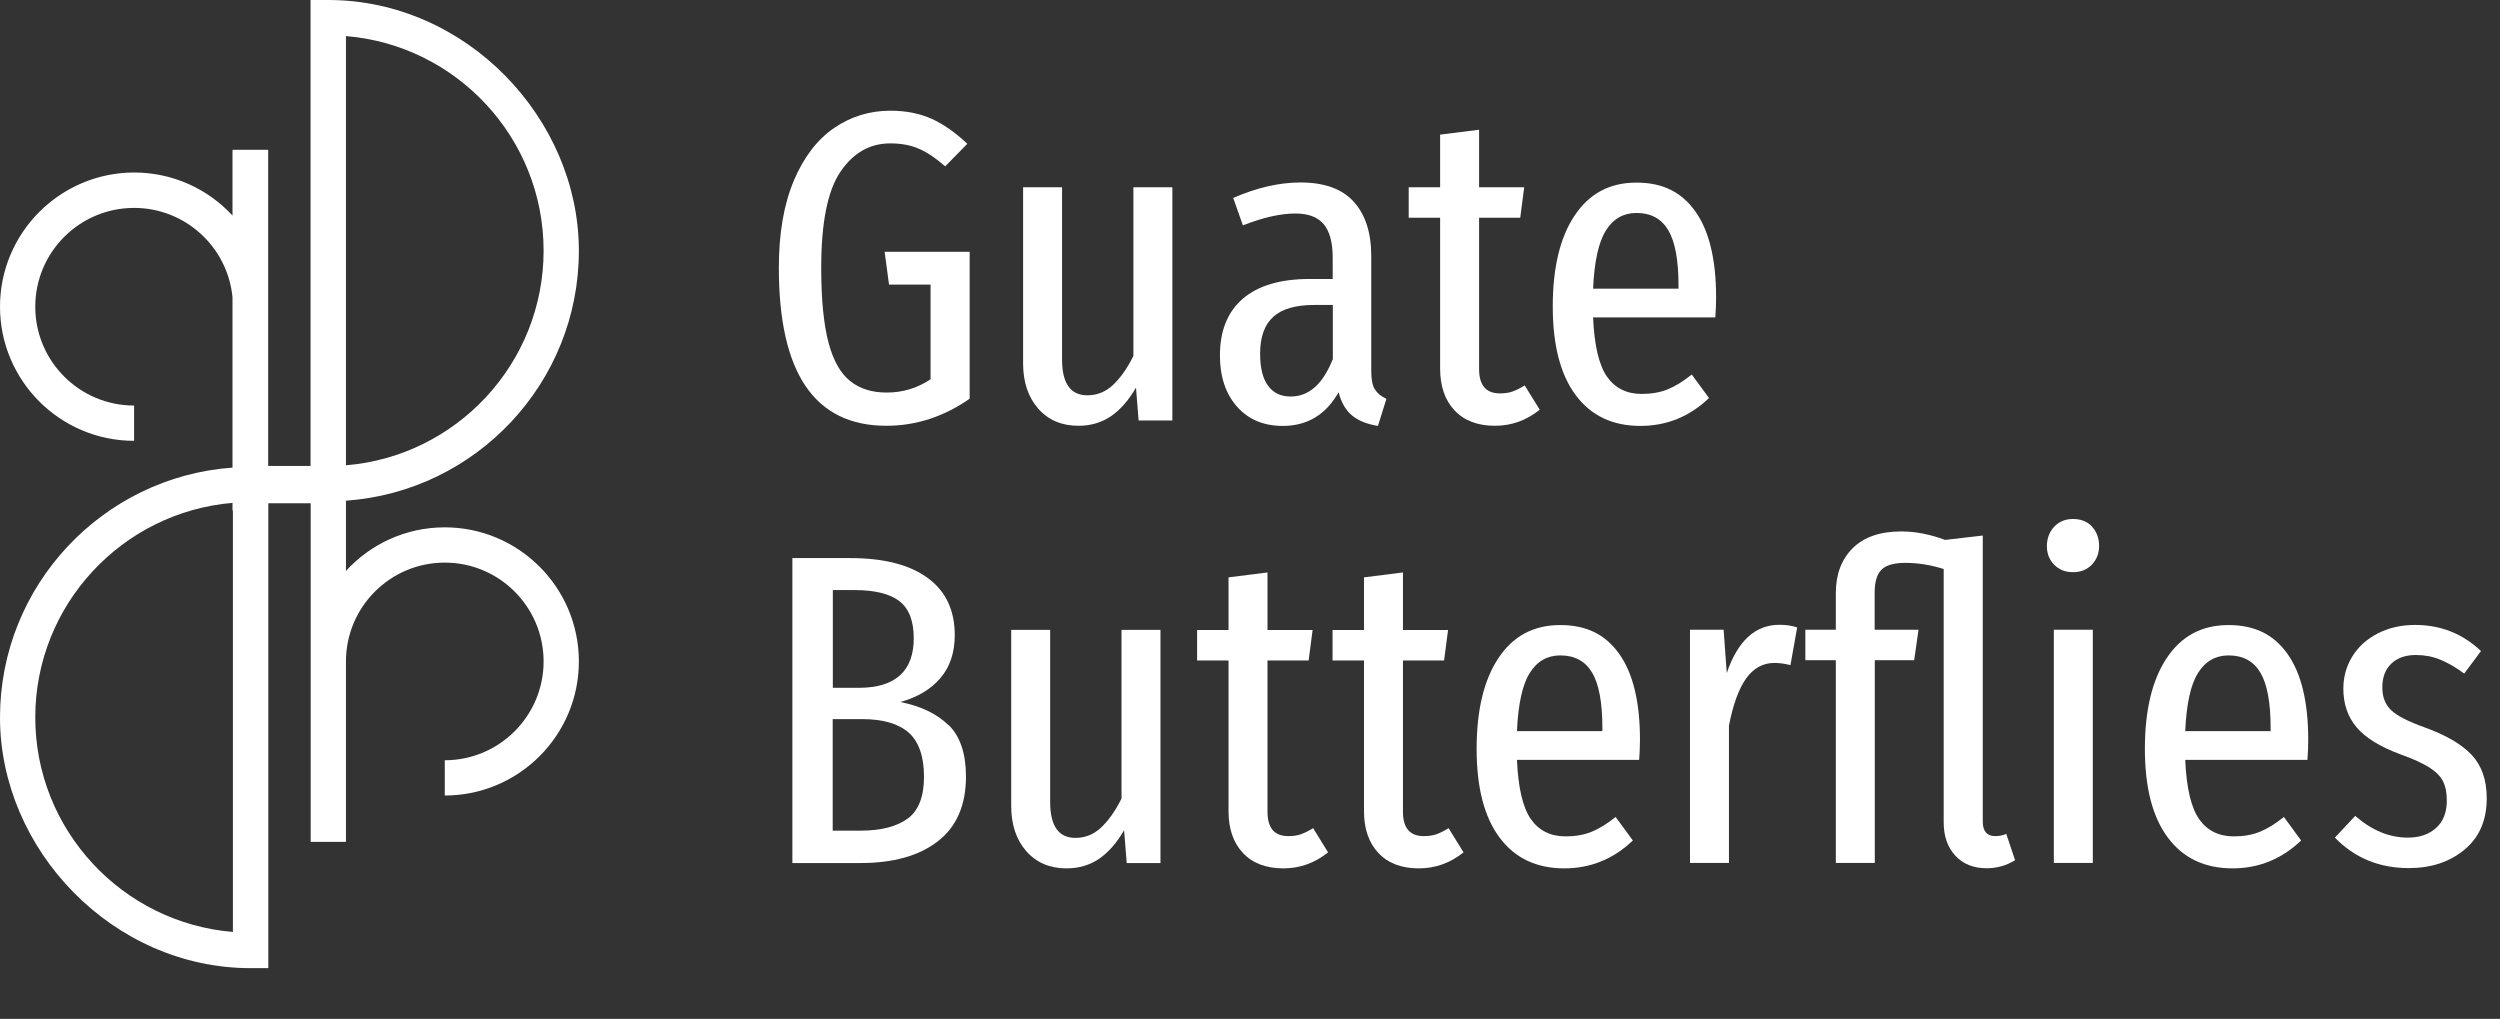
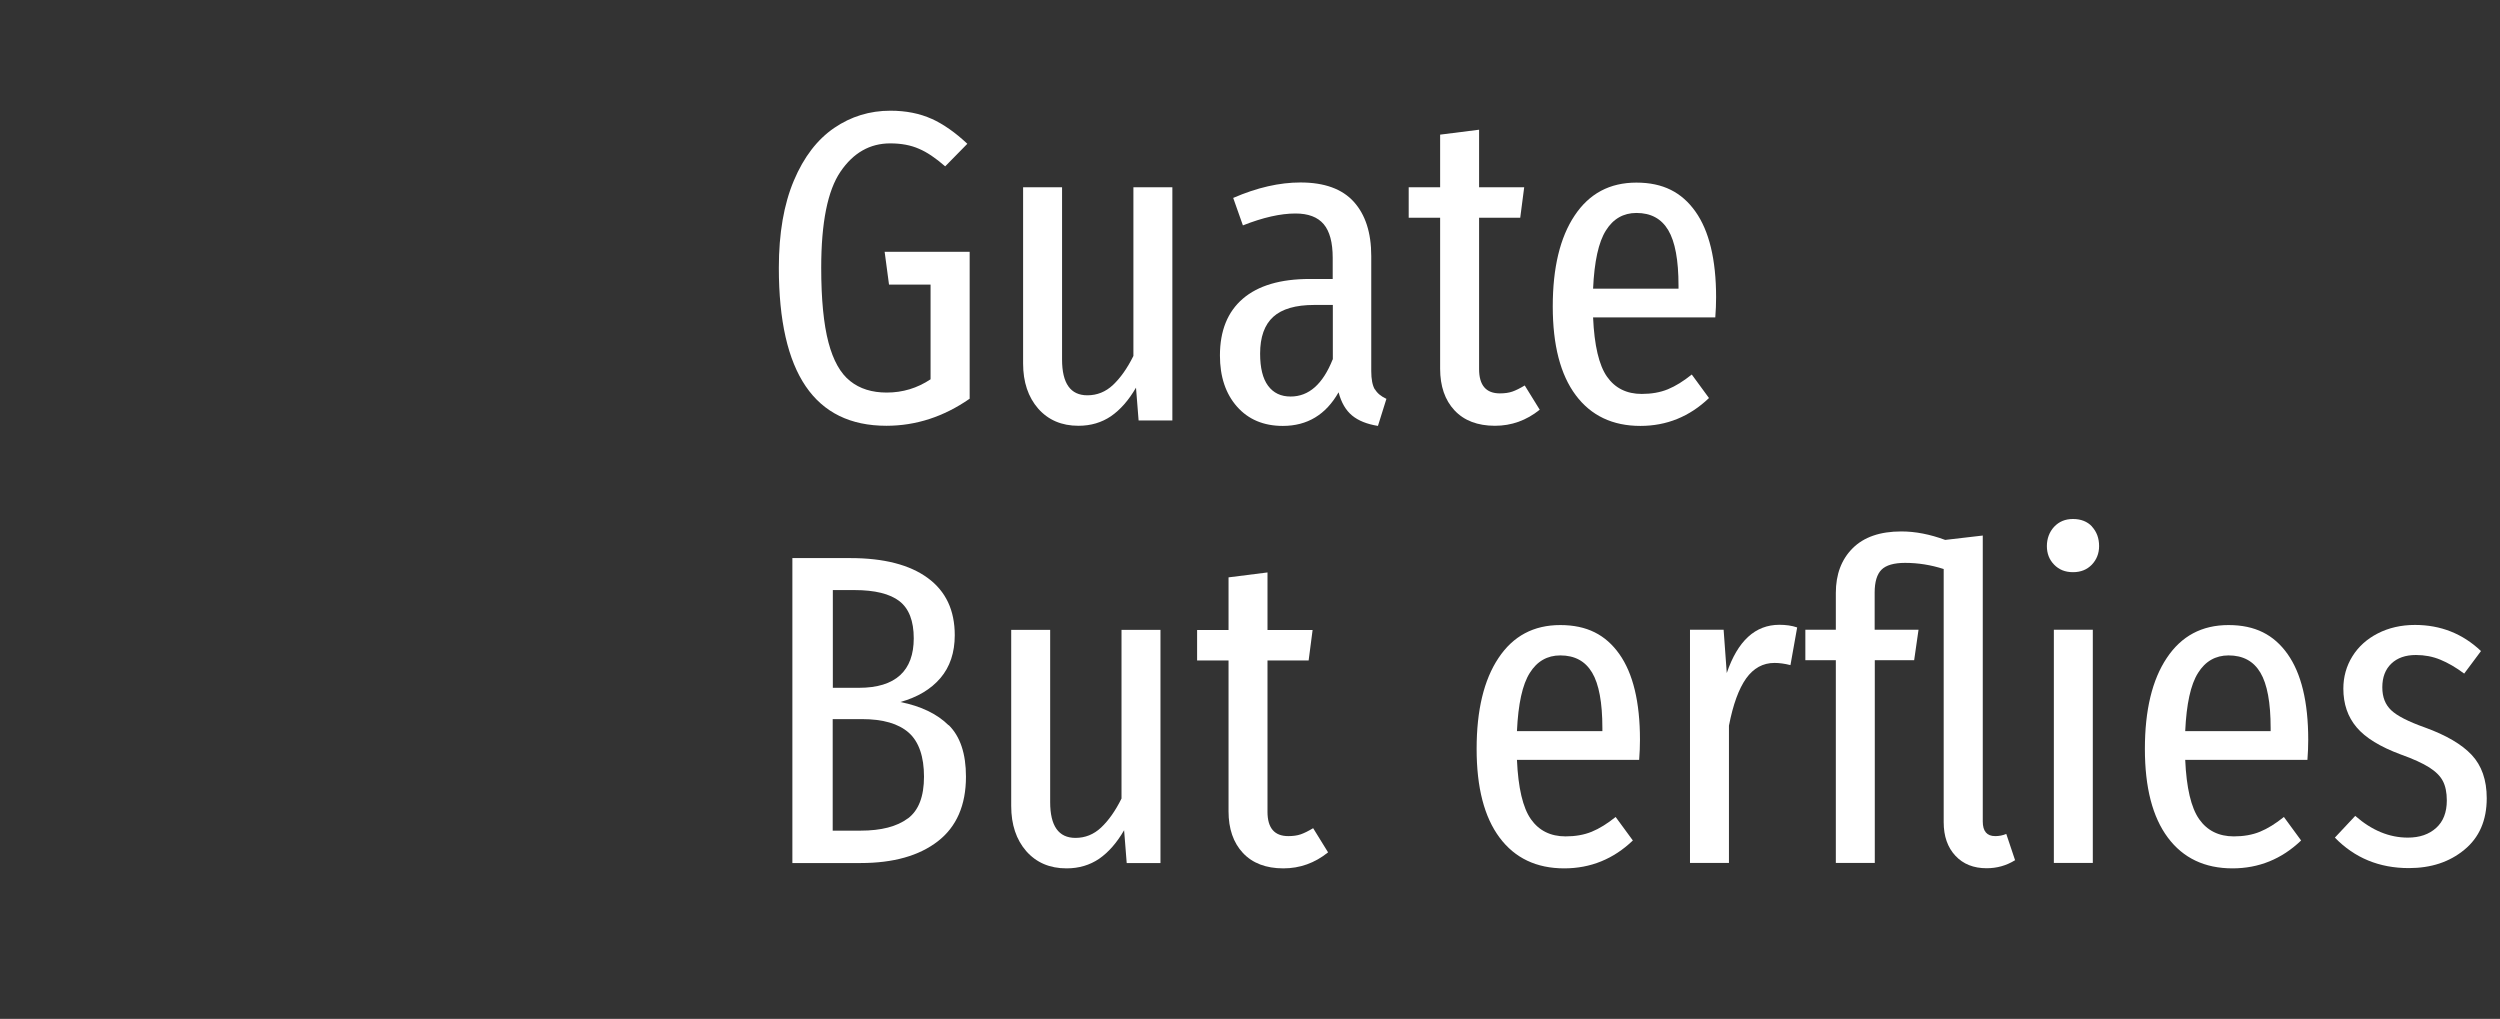
<svg xmlns="http://www.w3.org/2000/svg" id="uuid-a3b14b0a-01a3-4a89-ba90-d0dd0882e032" viewBox="0 0 182.9 74.54">
  <rect x="0" y="0" width="182.9" height="74.54" fill="#333333" stroke="none" />
  <defs>
    <style>.uuid-5e014283-67ba-4c9c-946c-ddffad40a85b{fill:#fff;}</style>
  </defs>
  <g id="uuid-7b034578-e4f8-4e6e-9298-5c2aa643988b">
-     <path class="uuid-5e014283-67ba-4c9c-946c-ddffad40a85b" d="M32.54,38.58c-2.86,0-5.44,1.23-7.23,3.19v-5.14c9.51-.67,17.04-8.61,17.04-18.28S34.12,0,24.01,0h-1.29V34.09h-3.1V10.96h-2.58v.02h-.03v4.79c-1.79-1.94-4.36-3.15-7.2-3.15C4.4,12.63,0,17.03,0,22.44s4.4,9.81,9.81,9.81v-2.58c-3.99,0-7.23-3.24-7.23-7.23s3.24-7.23,7.23-7.23c3.75,0,6.85,2.87,7.2,6.54v12.46C7.52,34.89,0,42.83,0,52.49s8.23,18.34,18.34,18.34h1.29V36.82h3.1v24.77h2.58v-13.2c0-3.99,3.24-7.23,7.23-7.23s7.23,3.24,7.23,7.23-3.24,7.23-7.23,7.23v2.58c5.41,0,9.81-4.4,9.81-9.81s-4.4-9.81-9.81-9.81ZM25.31,2.64c8.08,.66,14.46,7.45,14.46,15.7s-6.38,15.04-14.46,15.7V2.64ZM2.58,52.49c0-8.24,6.36-15.02,14.43-15.7v.57h.03v30.82c-8.08-.66-14.46-7.45-14.46-15.7Z" />
    <g>
      <path class="uuid-5e014283-67ba-4c9c-946c-ddffad40a85b" d="M68.16,8.69c.87,.4,1.74,1.01,2.61,1.83l-1.62,1.65c-.69-.6-1.33-1.04-1.93-1.29-.59-.26-1.29-.39-2.09-.39-1.49,0-2.7,.69-3.64,2.07-.94,1.38-1.41,3.72-1.41,7.03,0,2.31,.18,4.13,.53,5.46s.88,2.27,1.59,2.83c.7,.56,1.59,.84,2.67,.84,1.17,0,2.23-.32,3.21-.97v-6.93h-3.04l-.32-2.4h6.22v10.75c-1.9,1.32-3.93,1.98-6.09,1.98-5.25,0-7.87-3.85-7.87-11.56,0-2.53,.37-4.65,1.1-6.38,.73-1.73,1.72-3.01,2.95-3.85s2.6-1.26,4.11-1.26c1.14,0,2.15,.2,3.03,.6Z" />
      <path class="uuid-5e014283-67ba-4c9c-946c-ddffad40a85b" d="M85.76,30.76h-2.46l-.19-2.4c-.54,.93-1.15,1.62-1.83,2.09-.68,.46-1.47,.7-2.38,.7-1.23,0-2.21-.42-2.95-1.26-.73-.84-1.1-1.94-1.1-3.3V13.7h2.85v12.6c0,1.75,.62,2.62,1.85,2.62,.71,0,1.34-.25,1.88-.76,.54-.51,1.04-1.21,1.49-2.12V13.7h2.85V30.76Z" />
      <path class="uuid-5e014283-67ba-4c9c-946c-ddffad40a85b" d="M100.59,28.48c.17,.29,.45,.52,.84,.7l-.62,1.98c-.8-.13-1.43-.38-1.89-.76-.46-.38-.79-.94-.99-1.7-.93,1.64-2.29,2.46-4.08,2.46-1.4,0-2.52-.47-3.35-1.41s-1.25-2.19-1.25-3.74c0-1.81,.56-3.2,1.68-4.16,1.12-.96,2.75-1.44,4.89-1.44h1.68v-1.55c0-1.12-.22-1.94-.66-2.46-.44-.52-1.13-.78-2.06-.78-1.1,0-2.38,.29-3.85,.87l-.71-2.01c1.75-.76,3.39-1.13,4.92-1.13,1.75,0,3.05,.47,3.9,1.41s1.28,2.26,1.28,3.97v8.42c0,.6,.09,1.05,.26,1.34Zm-3.08-2.19v-3.98h-1.36c-1.36,0-2.36,.29-3,.87-.64,.58-.96,1.48-.96,2.69,0,1.04,.19,1.82,.58,2.35,.39,.53,.94,.79,1.65,.79,1.34,0,2.36-.91,3.08-2.72Z" />
      <path class="uuid-5e014283-67ba-4c9c-946c-ddffad40a85b" d="M112.64,29.98c-.97,.78-2.06,1.17-3.27,1.17-1.27,0-2.26-.38-2.96-1.13s-1.05-1.77-1.05-3.04V15.93h-2.3v-2.23h2.3v-3.85l2.85-.36v4.21h3.3l-.29,2.23h-3.01v11.07c0,1.19,.51,1.78,1.52,1.78,.34,0,.65-.04,.91-.13s.56-.24,.91-.45l1.1,1.78Z" />
      <path class="uuid-5e014283-67ba-4c9c-946c-ddffad40a85b" d="M125.49,23.22h-8.94c.09,2.05,.43,3.5,1.02,4.34,.59,.84,1.44,1.26,2.54,1.26,.71,0,1.35-.11,1.91-.34,.56-.23,1.14-.59,1.75-1.08l1.26,1.72c-1.42,1.36-3.1,2.04-5.02,2.04-2.03,0-3.61-.75-4.73-2.25-1.12-1.5-1.68-3.66-1.68-6.49s.53-5.05,1.6-6.65c1.07-1.61,2.57-2.41,4.52-2.41s3.32,.71,4.32,2.12c1,1.41,1.51,3.5,1.51,6.27,0,.47-.02,.97-.06,1.49Zm-2.69-2.33c0-1.86-.25-3.21-.75-4.05-.5-.84-1.27-1.26-2.33-1.26-.95,0-1.7,.43-2.23,1.28-.54,.85-.85,2.27-.94,4.26h6.25v-.23Z" />
      <path class="uuid-5e014283-67ba-4c9c-946c-ddffad40a85b" d="M69.41,53.05c.84,.83,1.26,2.09,1.26,3.77,0,2.09-.69,3.67-2.06,4.73-1.37,1.06-3.25,1.59-5.65,1.59h-4.99v-22.31h4.24c2.46,0,4.35,.49,5.67,1.46,1.32,.97,1.97,2.36,1.97,4.18,0,1.27-.35,2.32-1.05,3.14-.7,.82-1.68,1.4-2.93,1.75,1.51,.3,2.69,.87,3.53,1.7Zm-8.48-9.89v7.16h1.91c1.34,0,2.34-.31,3.01-.92s1-1.52,1-2.7c0-1.27-.35-2.18-1.05-2.72-.7-.54-1.8-.81-3.29-.81h-1.59Zm5.49,16.72c.79-.59,1.18-1.61,1.18-3.06s-.37-2.56-1.12-3.22c-.75-.66-1.88-.99-3.42-.99h-2.14v8.16h2.04c1.51,0,2.66-.3,3.45-.89Z" />
      <path class="uuid-5e014283-67ba-4c9c-946c-ddffad40a85b" d="M84.89,63.14h-2.46l-.19-2.4c-.54,.93-1.15,1.62-1.83,2.09-.68,.46-1.47,.7-2.38,.7-1.23,0-2.21-.42-2.95-1.26-.73-.84-1.1-1.94-1.1-3.3v-12.89h2.85v12.6c0,1.75,.62,2.62,1.85,2.62,.71,0,1.34-.25,1.88-.76,.54-.51,1.04-1.21,1.49-2.12v-12.34h2.85v17.06Z" />
      <path class="uuid-5e014283-67ba-4c9c-946c-ddffad40a85b" d="M97.16,62.36c-.97,.78-2.06,1.17-3.27,1.17-1.27,0-2.26-.38-2.96-1.13s-1.05-1.77-1.05-3.04v-11.04h-2.3v-2.23h2.3v-3.85l2.85-.36v4.21h3.3l-.29,2.23h-3.01v11.07c0,1.19,.51,1.78,1.52,1.78,.34,0,.65-.04,.91-.13s.56-.24,.91-.45l1.1,1.78Z" />
-       <path class="uuid-5e014283-67ba-4c9c-946c-ddffad40a85b" d="M107.07,62.36c-.97,.78-2.06,1.17-3.27,1.17-1.27,0-2.26-.38-2.96-1.13s-1.05-1.77-1.05-3.04v-11.04h-2.3v-2.23h2.3v-3.85l2.85-.36v4.21h3.3l-.29,2.23h-3.01v11.07c0,1.19,.51,1.78,1.52,1.78,.34,0,.65-.04,.91-.13s.56-.24,.91-.45l1.1,1.78Z" />
      <path class="uuid-5e014283-67ba-4c9c-946c-ddffad40a85b" d="M119.92,55.59h-8.94c.09,2.05,.43,3.5,1.02,4.34,.59,.84,1.44,1.26,2.54,1.26,.71,0,1.35-.11,1.91-.34,.56-.23,1.14-.59,1.75-1.08l1.26,1.72c-1.42,1.36-3.1,2.04-5.02,2.04-2.03,0-3.61-.75-4.73-2.25-1.12-1.5-1.68-3.66-1.68-6.49s.53-5.05,1.6-6.65c1.07-1.61,2.57-2.41,4.52-2.41s3.32,.71,4.32,2.12c1,1.41,1.51,3.5,1.51,6.27,0,.47-.02,.97-.06,1.49Zm-2.69-2.33c0-1.86-.25-3.21-.75-4.05-.5-.84-1.27-1.26-2.33-1.26-.95,0-1.7,.43-2.23,1.28-.54,.85-.85,2.27-.94,4.26h6.25v-.23Z" />
      <path class="uuid-5e014283-67ba-4c9c-946c-ddffad40a85b" d="M131.48,45.91l-.49,2.75c-.43-.11-.82-.16-1.17-.16-.84,0-1.53,.38-2.07,1.13-.54,.76-.96,1.91-1.26,3.46v10.04h-2.85v-17.06h2.46l.23,3.17c.8-2.35,2.08-3.53,3.85-3.53,.47,0,.91,.06,1.29,.19Z" />
      <path class="uuid-5e014283-67ba-4c9c-946c-ddffad40a85b" d="M147.41,62.94c-.63,.39-1.32,.58-2.07,.58-.95,0-1.71-.3-2.28-.91s-.86-1.42-.86-2.46v-18.52c-.93-.3-1.87-.45-2.82-.45-.82,0-1.4,.17-1.73,.5-.33,.33-.5,.89-.5,1.67v2.72h3.21l-.32,2.23h-2.88v14.83h-2.85v-14.83h-2.23v-2.23h2.23v-2.69c0-1.36,.41-2.45,1.23-3.27,.82-.82,2.01-1.23,3.56-1.23,1.04,0,2.1,.21,3.21,.62l2.75-.32v20.92c0,.71,.3,1.07,.91,1.07,.28,0,.55-.05,.81-.16l.65,1.94Z" />
      <path class="uuid-5e014283-67ba-4c9c-946c-ddffad40a85b" d="M153.05,38.53c.34,.37,.52,.84,.52,1.42,0,.54-.18,.99-.53,1.36-.36,.37-.81,.55-1.38,.55s-1.02-.18-1.38-.55c-.36-.37-.53-.82-.53-1.36s.18-1.03,.53-1.41c.36-.38,.81-.57,1.38-.57s1.05,.18,1.39,.55Zm.06,7.54v17.06h-2.85v-17.06h2.85Z" />
      <path class="uuid-5e014283-67ba-4c9c-946c-ddffad40a85b" d="M168.81,55.59h-8.94c.09,2.05,.43,3.5,1.02,4.34,.59,.84,1.44,1.26,2.54,1.26,.71,0,1.35-.11,1.91-.34,.56-.23,1.14-.59,1.75-1.08l1.26,1.72c-1.42,1.36-3.1,2.04-5.02,2.04-2.03,0-3.61-.75-4.73-2.25-1.12-1.5-1.68-3.66-1.68-6.49s.53-5.05,1.6-6.65c1.07-1.61,2.57-2.41,4.52-2.41s3.32,.71,4.32,2.12c1,1.41,1.51,3.5,1.51,6.27,0,.47-.02,.97-.06,1.49Zm-2.69-2.33c0-1.86-.25-3.21-.75-4.05-.5-.84-1.27-1.26-2.33-1.26-.95,0-1.7,.43-2.23,1.28-.54,.85-.85,2.27-.94,4.26h6.25v-.23Z" />
      <path class="uuid-5e014283-67ba-4c9c-946c-ddffad40a85b" d="M181.51,47.63l-1.23,1.65c-.6-.45-1.19-.79-1.75-1.02s-1.15-.34-1.78-.34c-.76,0-1.36,.21-1.8,.63-.44,.42-.66,1-.66,1.73s.22,1.27,.65,1.68c.43,.41,1.25,.83,2.46,1.26,1.55,.56,2.7,1.23,3.43,2.01,.73,.78,1.1,1.83,1.1,3.17,0,1.62-.55,2.88-1.64,3.77-1.09,.9-2.44,1.34-4.06,1.34-2.16,0-3.96-.74-5.41-2.23l1.49-1.59c1.21,1.06,2.49,1.59,3.85,1.59,.86,0,1.55-.24,2.07-.71,.52-.47,.78-1.14,.78-2.01,0-.58-.1-1.06-.29-1.42-.19-.37-.53-.7-1-1-.48-.3-1.17-.62-2.07-.94-1.51-.56-2.59-1.22-3.24-1.99-.65-.77-.97-1.71-.97-2.83,0-.86,.22-1.65,.66-2.36s1.06-1.27,1.86-1.68c.8-.41,1.71-.62,2.72-.62,1.88,0,3.49,.64,4.83,1.91Z" />
    </g>
  </g>
</svg>